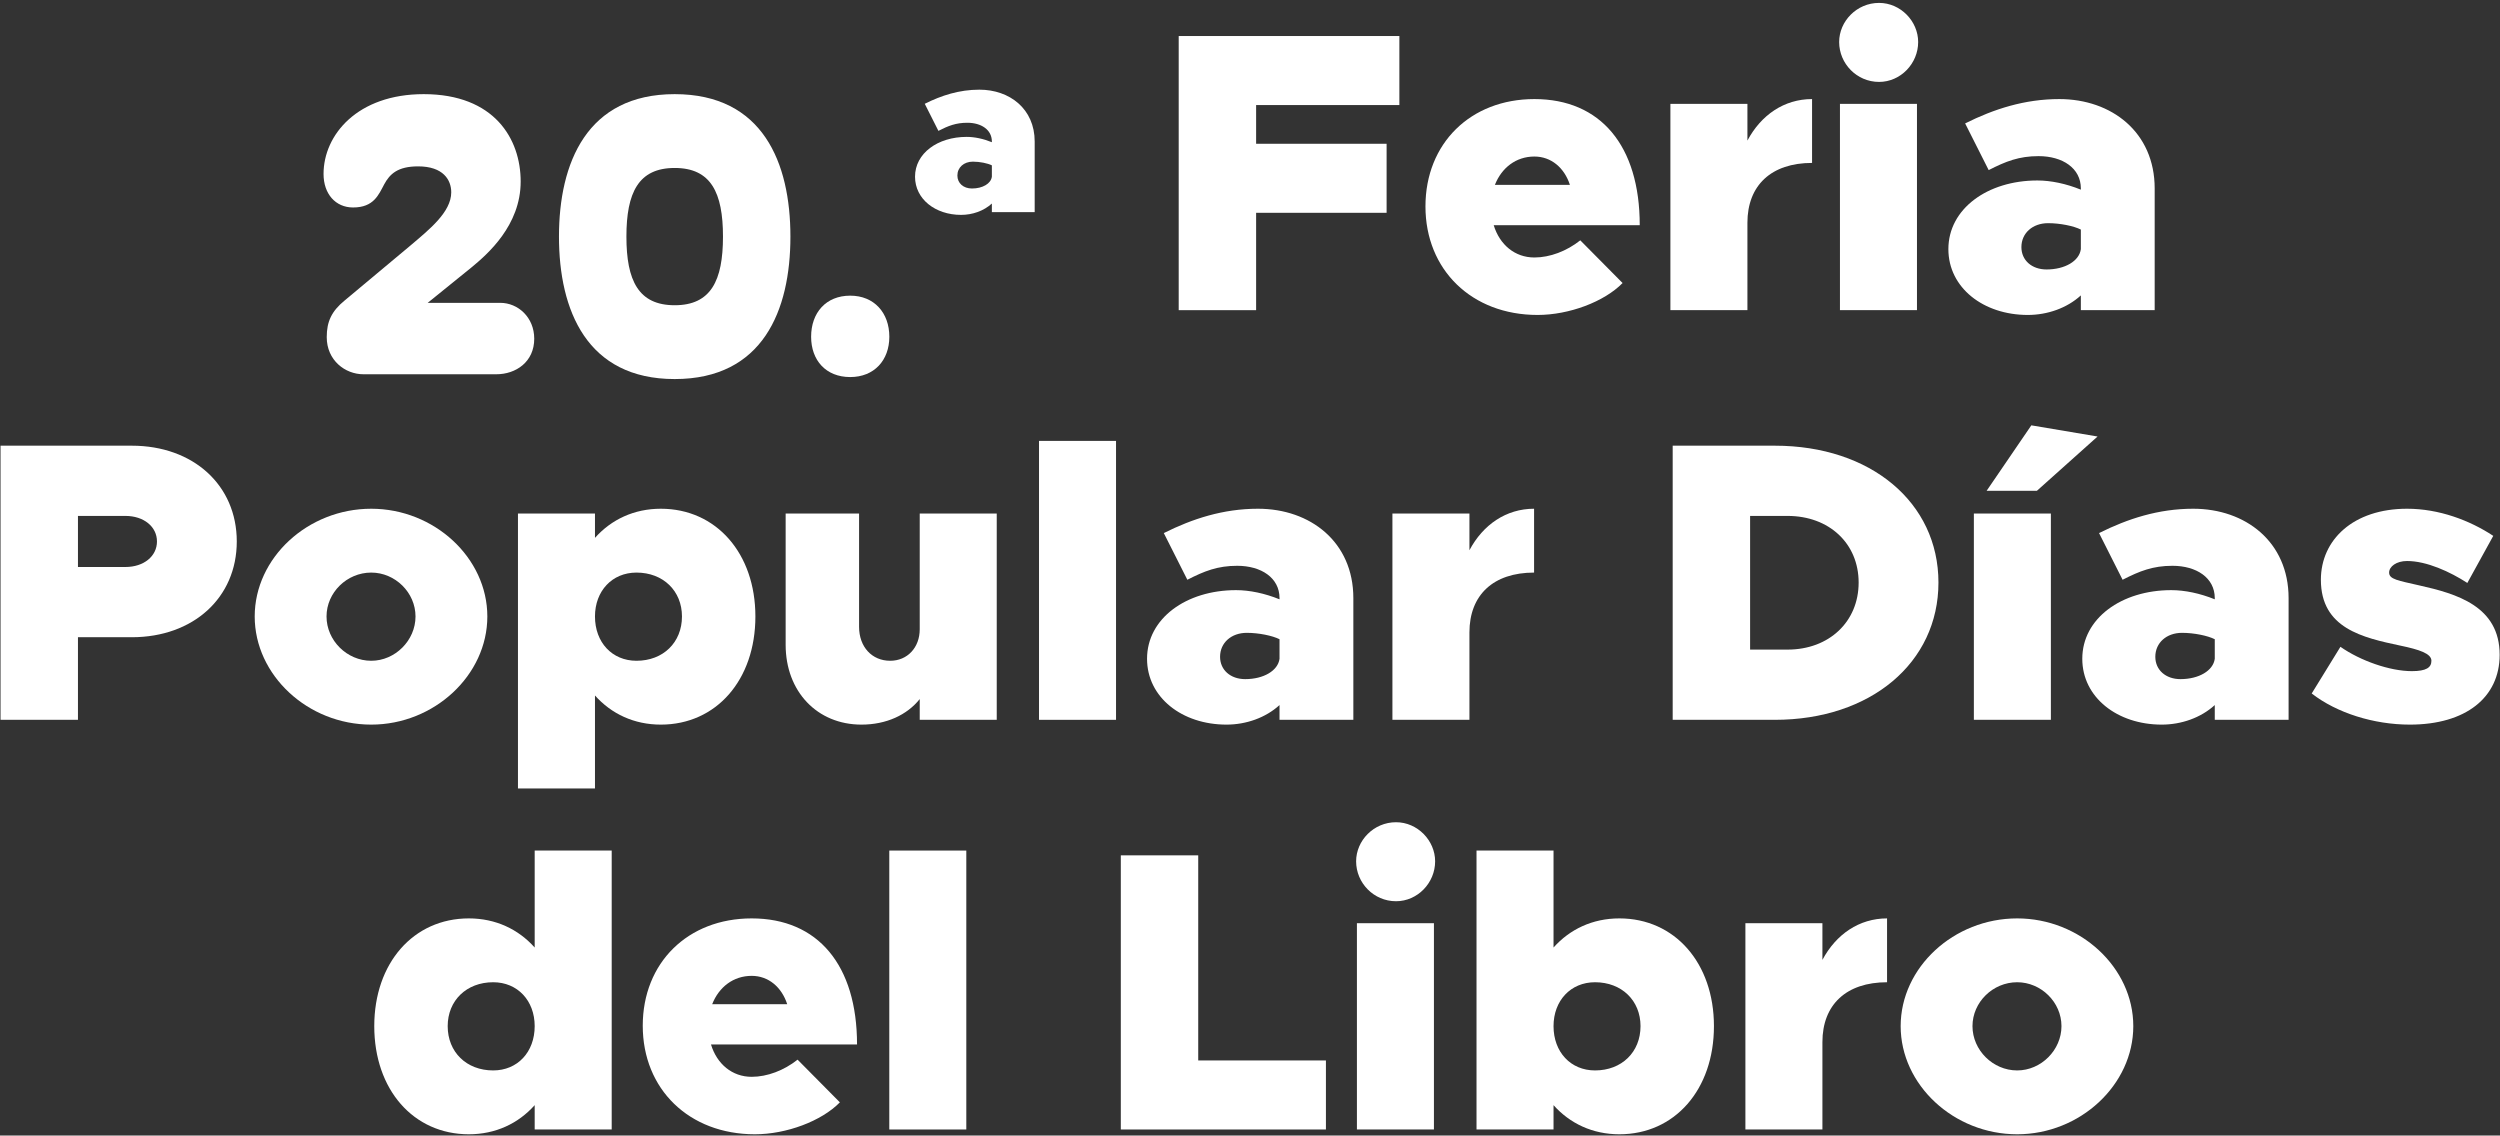
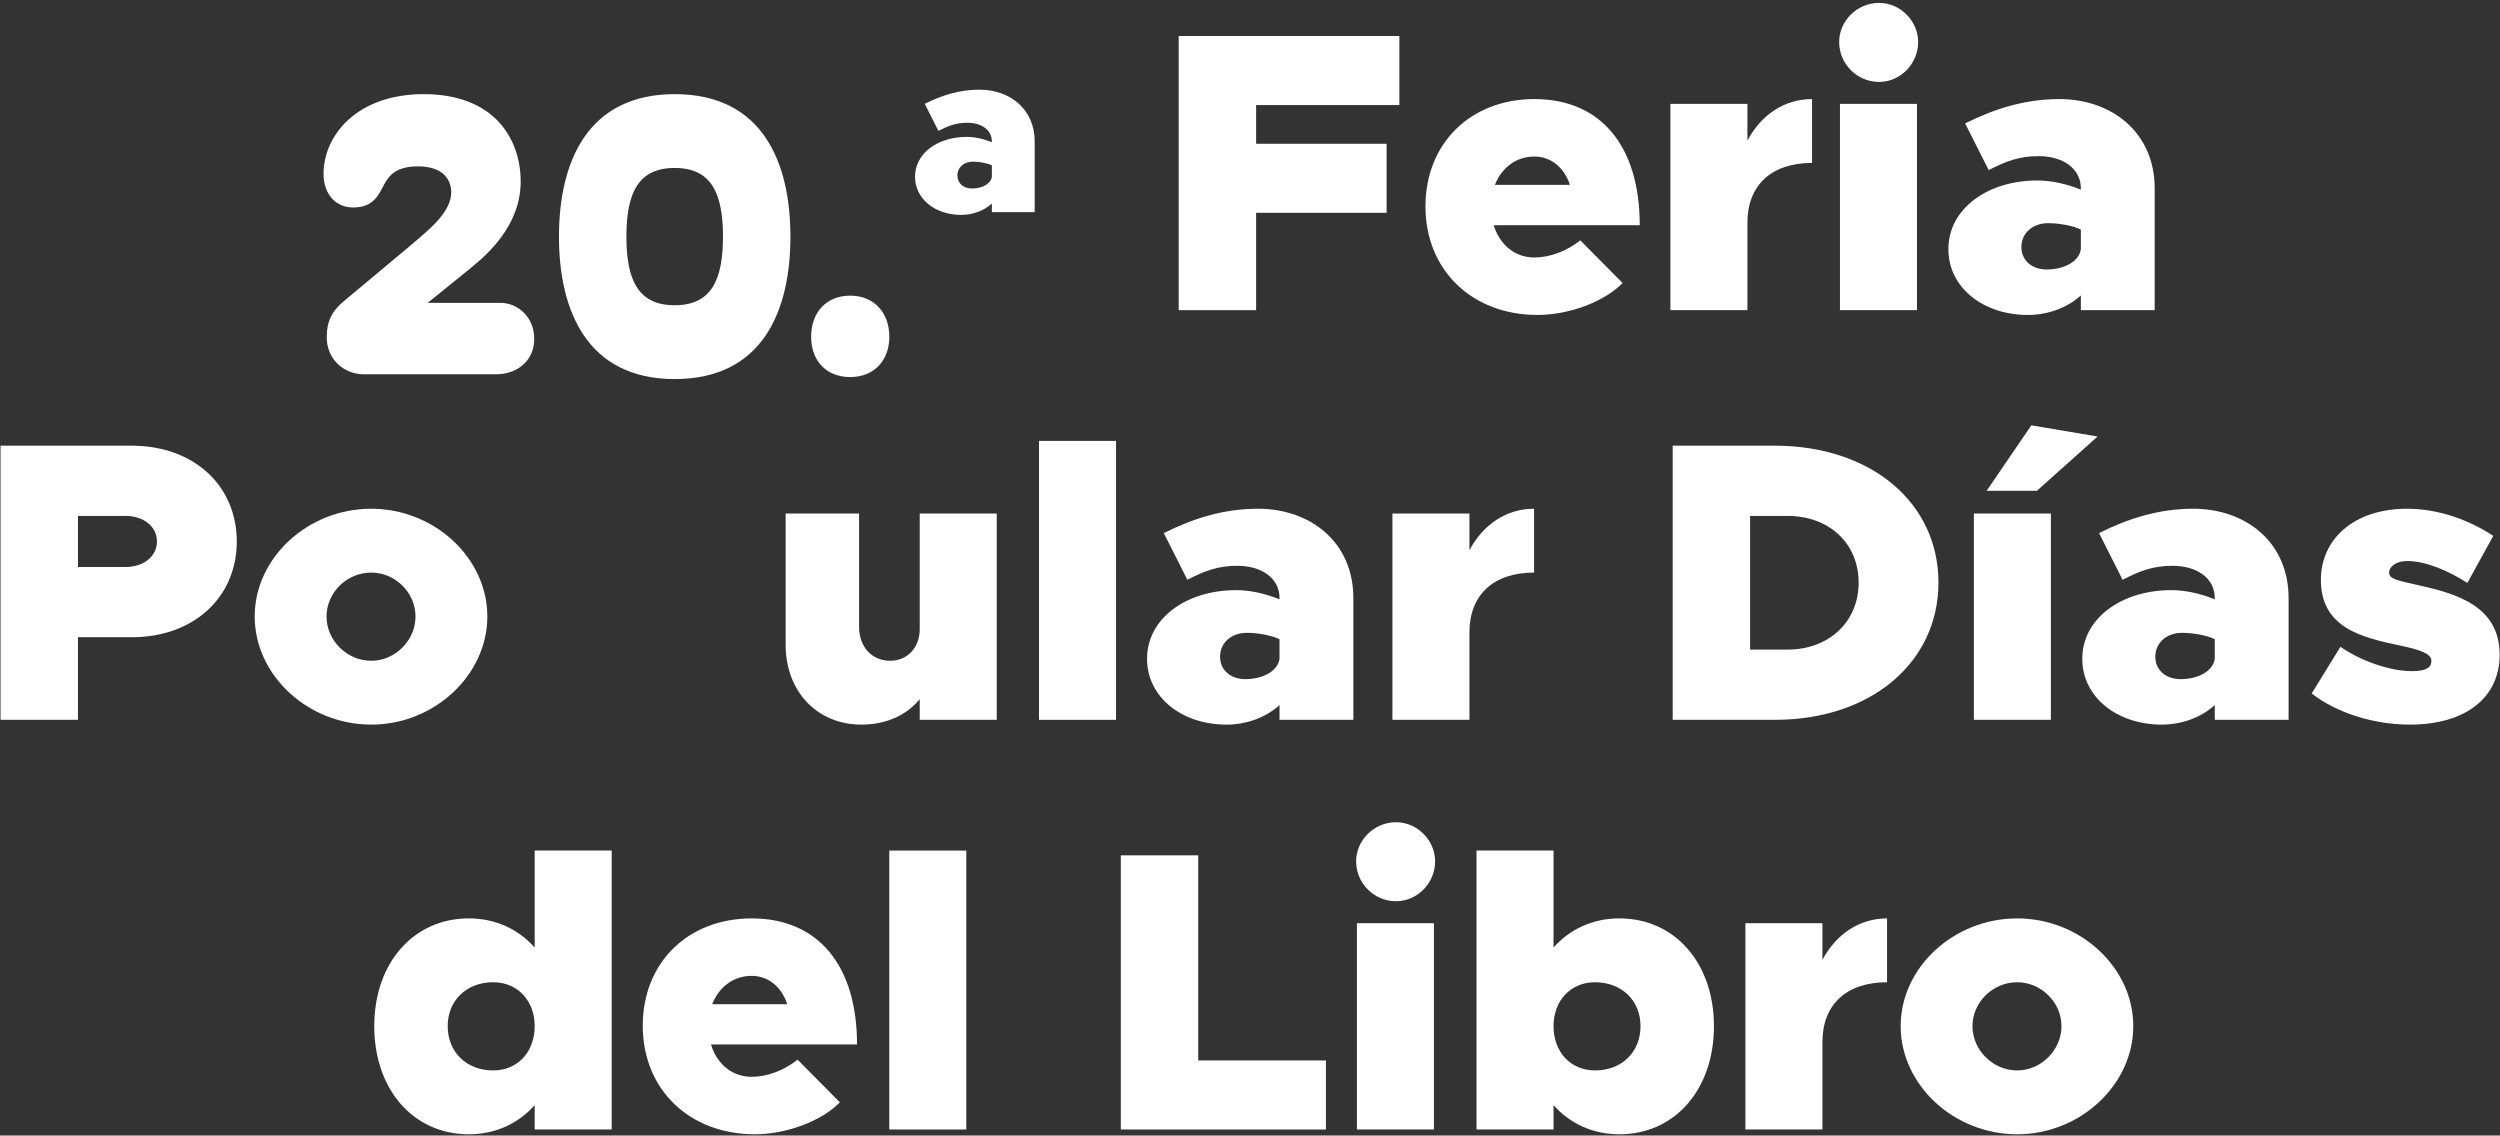
<svg xmlns="http://www.w3.org/2000/svg" width="546" height="248" viewBox="0 0 546 248" fill="none">
  <rect x="0" y="0" width="546" height="248" fill="#333333" stroke="none" />
  <path d="M185.69 82.35C180.373 82.35 177.149 78.69 177.149 73.548C177.149 68.319 180.373 64.572 185.69 64.572C190.919 64.572 194.23 68.319 194.23 73.548C194.23 78.69 190.919 82.35 185.69 82.35Z" fill="white" />
  <path d="M122.08 51.674C122.08 35.551 128.181 20.561 147.354 20.561C166.614 20.561 172.627 35.551 172.627 51.674C172.627 67.796 166.614 82.786 147.354 82.786C128.181 82.786 122.08 67.796 122.08 51.674ZM136.809 51.674C136.809 61.26 139.423 66.663 147.354 66.663C155.284 66.663 157.899 61.26 157.899 51.674C157.899 42.087 155.284 36.684 147.354 36.684C139.423 36.684 136.809 42.087 136.809 51.674Z" fill="white" />
  <path d="M93.409 66.141H109.271C113.105 66.141 116.678 69.278 116.678 73.984C116.678 79.039 112.669 81.74 108.399 81.74H79.378C75.369 81.74 71.36 78.69 71.36 73.635C71.36 70.237 72.406 67.971 75.282 65.618L89.575 53.678C93.671 50.192 98.551 46.357 98.551 42C98.551 39.298 96.808 36.335 91.318 36.335C86.873 36.335 85.13 37.991 83.91 40.257C82.69 42.523 81.644 45.312 77.112 45.312C73.278 45.312 70.663 42.349 70.663 37.991C70.663 29.45 78.071 20.561 92.538 20.561C107.963 20.561 113.715 30.322 113.715 39.647C113.715 49.233 106.482 55.508 102.996 58.384L93.409 66.141Z" fill="white" />
  <path d="M213.895 19.584C220.516 19.584 225.975 23.779 225.975 30.907V46.323H216.624V44.453C214.855 46.071 212.378 46.93 209.902 46.93C204.291 46.93 199.843 43.493 199.843 38.59C199.843 33.484 204.796 29.896 211.115 29.896C212.833 29.896 214.754 30.3 216.624 31.058V30.907C216.624 28.329 214.299 26.812 211.266 26.812C208.789 26.812 207.121 27.469 204.948 28.581L201.966 22.667C205.605 20.848 209.497 19.584 213.895 19.584ZM212.277 41.168C214.602 41.168 216.422 40.106 216.624 38.59V36.113C215.714 35.658 213.996 35.304 212.479 35.304C210.508 35.304 209.093 36.568 209.093 38.337C209.093 40.005 210.407 41.168 212.277 41.168Z" fill="white" />
  <path d="M449.753 21.638C461.17 21.638 470.582 28.871 470.582 41.159V67.74H454.459V64.516C451.409 67.304 447.139 68.786 442.868 68.786C433.195 68.786 425.526 62.86 425.526 54.406C425.526 45.604 434.066 39.416 444.96 39.416C447.923 39.416 451.235 40.114 454.459 41.421V41.159C454.459 36.715 450.451 34.1 445.222 34.1C440.951 34.1 438.075 35.233 434.328 37.15L429.186 26.954C435.461 23.816 442.171 21.638 449.753 21.638ZM446.965 58.851C450.973 58.851 454.111 57.021 454.459 54.406V50.136C452.891 49.351 449.928 48.741 447.313 48.741C443.914 48.741 441.474 50.92 441.474 53.97C441.474 56.846 443.74 58.851 446.965 58.851Z" fill="white" />
  <path d="M410.387 17.89C405.506 17.89 401.672 13.882 401.672 9.175C401.672 4.644 405.506 0.635 410.387 0.635C415.093 0.635 418.927 4.644 418.927 9.175C418.927 13.882 415.093 17.89 410.387 17.89ZM401.846 67.74V22.684H418.666V67.74H401.846Z" fill="white" />
  <path d="M381.636 30.701C384.599 25.124 389.654 21.638 395.754 21.638V35.582C386.865 35.582 381.636 40.462 381.636 48.654V67.74H364.816V22.683H381.636V30.701Z" fill="white" />
  <path d="M335.112 56.236C338.51 56.236 342.171 54.842 345.134 52.489L354.372 61.814C350.363 65.91 342.694 68.786 335.809 68.786C321.429 68.786 311.32 58.938 311.32 45.081C311.32 31.311 321.168 21.638 335.112 21.638C349.578 21.638 358.119 31.834 358.119 49.177H326.222C327.53 53.447 330.841 56.236 335.112 56.236ZM335.112 34.187C331.103 34.187 327.965 36.627 326.484 40.375H342.868C341.648 36.627 338.772 34.187 335.112 34.187Z" fill="white" />
  <path d="M305.623 22.945H274.336V31.399H302.834V46.476H274.336V67.74H257.429V7.868H305.623V22.945Z" fill="white" />
  <path d="M526.315 158.256C518.472 158.256 510.367 155.729 504.876 151.458L511.151 141.262C515.508 144.312 521.958 146.578 526.751 146.578C529.888 146.578 531.021 145.794 531.021 144.312C531.021 142.743 528.407 141.872 524.223 141C516.031 139.257 506.881 137.253 506.881 126.621C506.881 117.906 513.94 111.108 525.705 111.108C532.677 111.108 539.388 113.635 544.529 117.034L538.865 127.318C535.117 124.878 529.975 122.525 525.705 122.525C523.352 122.525 521.783 123.745 521.783 125.052C521.783 126.533 523.788 126.795 528.32 127.841C536.512 129.671 545.924 132.373 545.924 143.005C545.924 152.33 538.516 158.256 526.315 158.256Z" fill="white" />
  <path d="M479 111.108C490.417 111.108 499.829 118.341 499.829 130.63V157.21H483.706V153.986C480.656 156.775 476.386 158.256 472.115 158.256C462.442 158.256 454.772 152.33 454.772 143.876C454.772 135.074 463.313 128.887 474.207 128.887C477.17 128.887 480.482 129.584 483.706 130.891V130.63C483.706 126.185 479.697 123.57 474.468 123.57C470.198 123.57 467.322 124.703 463.575 126.621L458.433 116.424C464.708 113.287 471.418 111.108 479 111.108ZM476.211 148.321C480.22 148.321 483.358 146.491 483.706 143.876V139.606C482.138 138.822 479.174 138.212 476.56 138.212C473.161 138.212 470.721 140.39 470.721 143.441C470.721 146.317 472.987 148.321 476.211 148.321Z" fill="white" />
  <path d="M433.882 107.186L443.642 92.894L458.109 95.334L444.863 107.186H433.882ZM431.093 157.21V112.154H447.913V157.21H431.093Z" fill="white" />
  <path d="M365.315 157.21V97.338H387.625C408.541 97.338 423.357 109.714 423.357 127.231C423.357 144.748 408.541 157.21 387.625 157.21H365.315ZM382.222 141.872H390.414C399.478 141.872 405.927 135.772 405.927 127.231C405.927 118.69 399.478 112.677 390.414 112.677H382.222V141.872Z" fill="white" />
  <path d="M320.924 120.172C323.887 114.594 328.942 111.108 335.043 111.108V125.052C326.153 125.052 320.924 129.932 320.924 138.124V157.21H304.104V112.154H320.924V120.172Z" fill="white" />
  <path d="M274.742 111.108C286.159 111.108 295.571 118.341 295.571 130.63V157.21H279.448V153.986C276.398 156.775 272.128 158.256 267.857 158.256C258.184 158.256 250.515 152.33 250.515 143.876C250.515 135.074 259.055 128.887 269.949 128.887C272.912 128.887 276.224 129.584 279.448 130.891V130.63C279.448 126.185 275.439 123.57 270.21 123.57C265.94 123.57 263.064 124.703 259.317 126.621L254.175 116.424C260.45 113.287 267.16 111.108 274.742 111.108ZM271.953 148.321C275.962 148.321 279.1 146.491 279.448 143.876V139.606C277.88 138.822 274.917 138.212 272.302 138.212C268.903 138.212 266.463 140.39 266.463 143.441C266.463 146.317 268.729 148.321 271.953 148.321Z" fill="white" />
  <path d="M226.92 157.21V96.293H243.74V157.21H226.92Z" fill="white" />
  <path d="M200.868 112.154H217.688V157.21H200.868V152.679C198.08 156.165 193.548 158.256 188.144 158.256C178.471 158.256 171.586 151.023 171.586 140.826V112.154H187.622V136.904C187.622 141.262 190.41 144.312 194.419 144.312C198.167 144.312 200.868 141.436 200.868 137.427V112.154Z" fill="white" />
-   <path d="M144.323 111.108C156.437 111.108 164.978 120.869 164.978 134.638C164.978 148.495 156.437 158.256 144.323 158.256C138.484 158.256 133.516 155.903 129.943 151.894V172.2H113.123V112.154H129.943V117.47C133.516 113.461 138.484 111.108 144.323 111.108ZM139.007 144.312C144.846 144.312 148.942 140.303 148.942 134.638C148.942 129.061 144.846 125.052 139.007 125.052C133.691 125.052 129.943 129.061 129.943 134.638C129.943 140.303 133.691 144.312 139.007 144.312Z" fill="white" />
  <path d="M81.075 158.256C67.218 158.256 55.627 147.449 55.627 134.638C55.627 121.827 67.218 111.108 81.075 111.108C94.844 111.108 106.435 121.827 106.435 134.638C106.435 147.449 94.844 158.256 81.075 158.256ZM81.075 144.312C86.304 144.312 90.748 139.867 90.748 134.638C90.748 129.409 86.304 125.052 81.075 125.052C75.758 125.052 71.314 129.409 71.314 134.638C71.314 139.867 75.758 144.312 81.075 144.312Z" fill="white" />
  <path d="M0.119 157.21V97.338H28.791C42.212 97.338 51.712 105.966 51.712 118.254C51.712 130.543 42.212 139.17 28.791 139.17H17.026V157.21H0.119ZM17.026 123.832H27.397C31.406 123.832 34.282 121.479 34.282 118.254C34.282 115.03 31.406 112.677 27.397 112.677H17.026V123.832Z" fill="white" />
  <path d="M440.552 247.726C426.695 247.726 415.104 236.92 415.104 224.109C415.104 211.298 426.695 200.578 440.552 200.578C454.321 200.578 465.912 211.298 465.912 224.109C465.912 236.92 454.321 247.726 440.552 247.726ZM440.552 233.782C445.781 233.782 450.225 229.338 450.225 224.109C450.225 218.88 445.781 214.522 440.552 214.522C435.236 214.522 430.791 218.88 430.791 224.109C430.791 229.338 435.236 233.782 440.552 233.782Z" fill="white" />
  <path d="M398.015 209.642C400.978 204.064 406.033 200.578 412.133 200.578V214.522C403.244 214.522 398.015 219.403 398.015 227.595V246.68H381.195V201.624H398.015V209.642Z" fill="white" />
  <path d="M353.671 200.578C365.785 200.578 374.325 210.339 374.325 224.108C374.325 237.965 365.785 247.726 353.671 247.726C347.832 247.726 342.864 245.373 339.291 241.364V246.68H322.471V185.762H339.291V206.94C342.864 202.931 347.832 200.578 353.671 200.578ZM348.355 233.782C354.194 233.782 358.29 229.773 358.29 224.108C358.29 218.531 354.194 214.522 348.355 214.522C343.038 214.522 339.291 218.531 339.291 224.108C339.291 229.773 343.038 233.782 348.355 233.782Z" fill="white" />
  <path d="M304.892 196.83C300.012 196.83 296.177 192.822 296.177 188.115C296.177 183.584 300.012 179.575 304.892 179.575C309.598 179.575 313.433 183.584 313.433 188.115C313.433 192.822 309.598 196.83 304.892 196.83ZM296.351 246.68V201.624H313.171V246.68H296.351Z" fill="white" />
  <path d="M261.693 231.603H289.581V246.68H244.786V186.808H261.693V231.603Z" fill="white" />
  <path d="M194.222 246.68V185.762H211.042V246.68H194.222Z" fill="white" />
  <path d="M164.169 235.177C167.568 235.177 171.228 233.782 174.191 231.429L183.429 240.754C179.42 244.85 171.751 247.726 164.866 247.726C150.487 247.726 140.377 237.878 140.377 224.021C140.377 210.252 150.225 200.578 164.169 200.578C178.636 200.578 187.177 210.775 187.177 228.118H155.28C156.587 232.388 159.899 235.177 164.169 235.177ZM164.169 213.128C160.16 213.128 157.023 215.568 155.541 219.315H171.925C170.705 215.568 167.829 213.128 164.169 213.128Z" fill="white" />
  <path d="M116.775 185.762H133.594V246.68H116.775V241.364C113.201 245.373 108.234 247.726 102.395 247.726C90.281 247.726 81.74 237.965 81.74 224.108C81.74 210.339 90.281 200.578 102.395 200.578C108.234 200.578 113.201 202.931 116.775 206.94V185.762ZM107.711 233.782C113.027 233.782 116.775 229.773 116.775 224.108C116.775 218.531 113.027 214.522 107.711 214.522C101.872 214.522 97.776 218.531 97.776 224.108C97.776 229.773 101.872 233.782 107.711 233.782Z" fill="white" />
</svg>